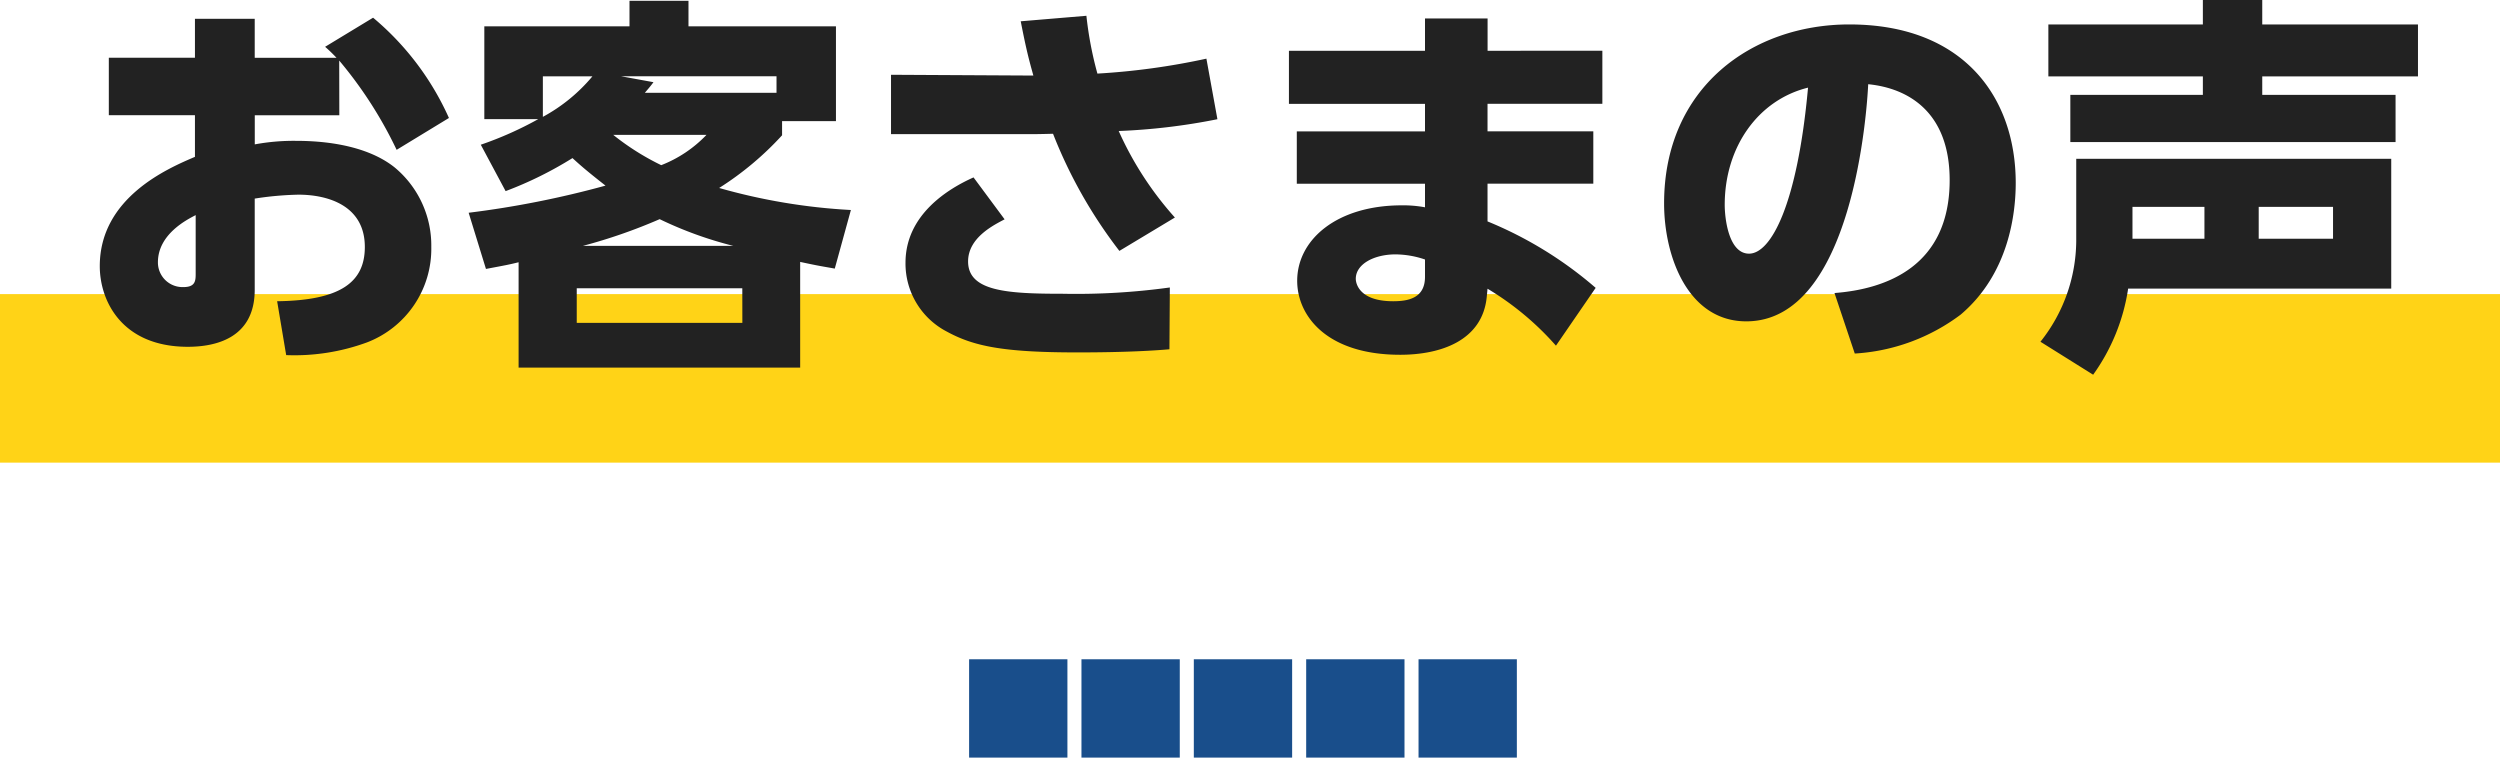
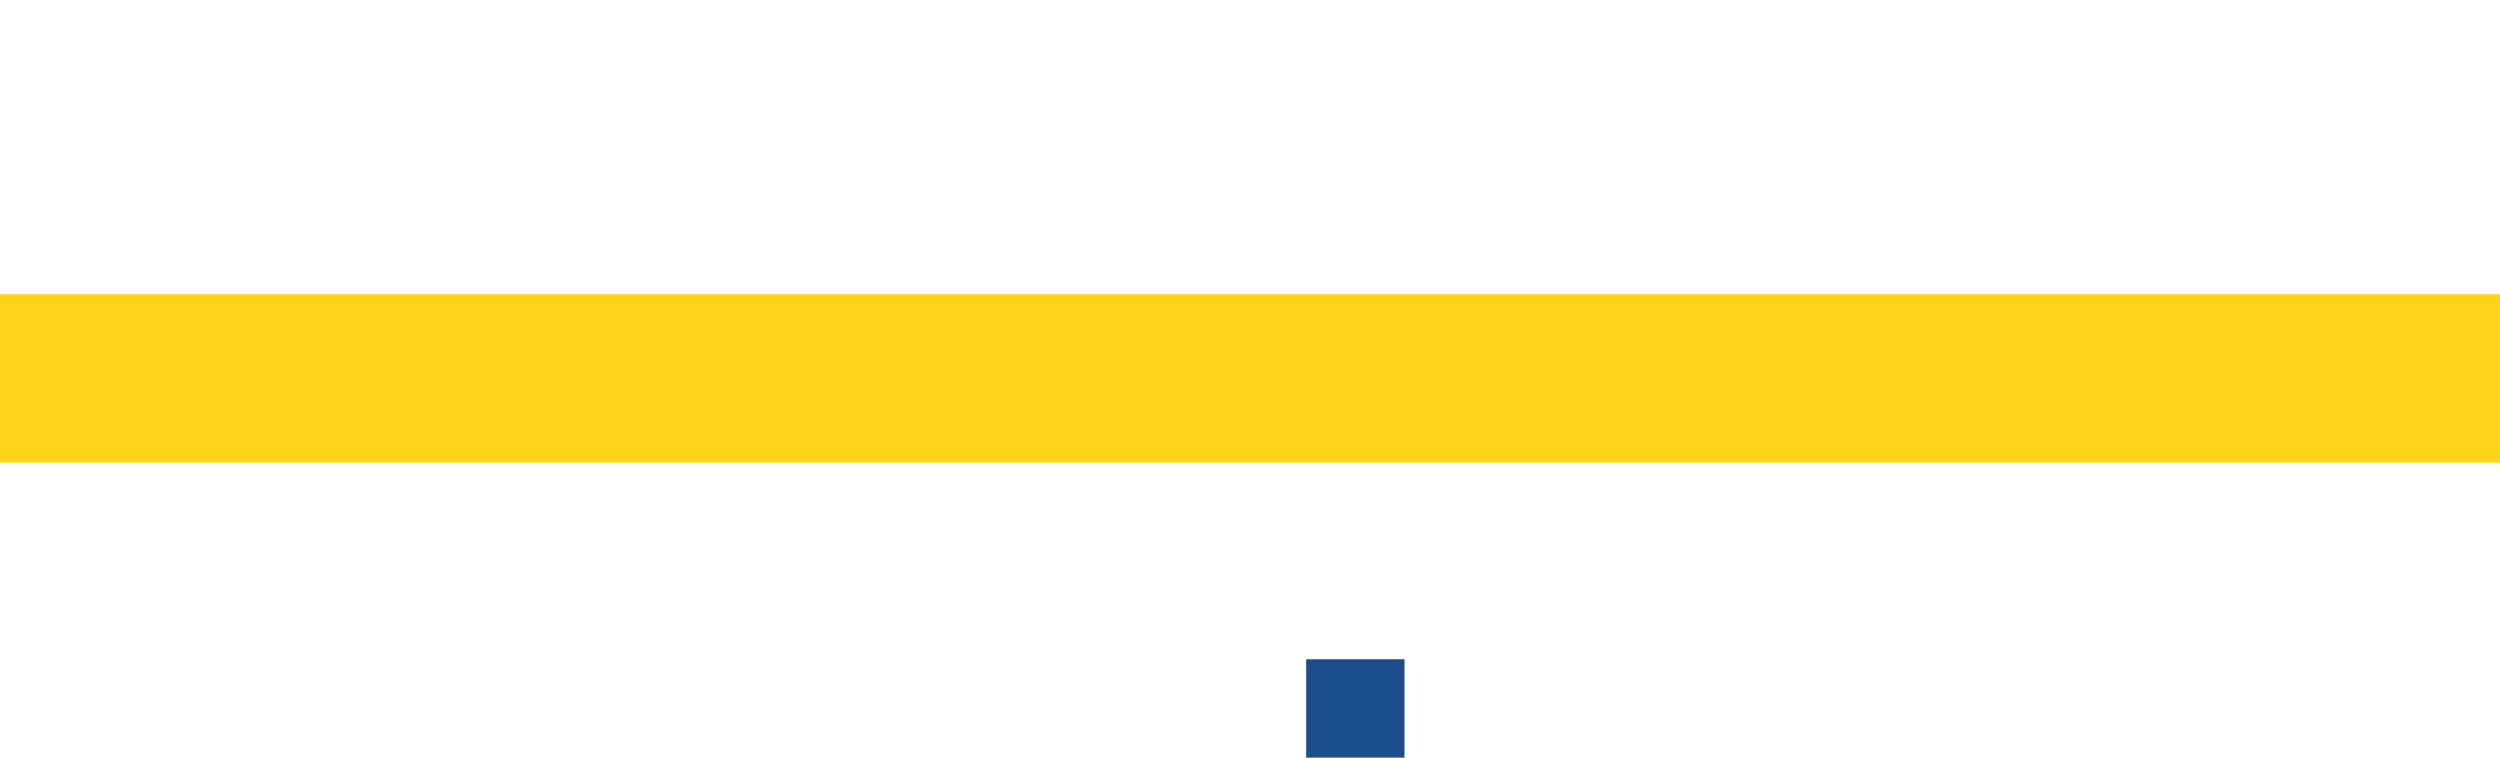
<svg xmlns="http://www.w3.org/2000/svg" width="178" height="53.94" viewBox="0 0 178 53.94">
  <g id="ttl07" transform="translate(-656 -833.06)">
    <rect id="長方形_26441" data-name="長方形 26441" width="178" height="12" transform="translate(656 854)" fill="#ffd317" />
-     <path id="パス_63912" data-name="パス 63912" d="M-64.848-19.628a29.637,29.637,0,0,1,4.088,6.356l3.724-2.268a19.852,19.852,0,0,0-5.4-7.14l-3.416,2.072a10.915,10.915,0,0,1,.812.784h-5.824V-22.6h-4.256v2.772h-6.132v4.088h6.132v2.968c-1.9.812-6.776,2.884-6.776,7.784,0,2.464,1.568,5.74,6.272,5.74,1.932,0,4.76-.588,4.76-4.06V-9.8a22.9,22.9,0,0,1,3.108-.28c2.072,0,4.732.756,4.732,3.724,0,2.492-1.708,3.808-6.244,3.864l.644,3.836a14.994,14.994,0,0,0,5.74-.9,7.133,7.133,0,0,0,4.592-6.8,7.214,7.214,0,0,0-2.6-5.656c-1.6-1.288-4.116-1.9-7.028-1.9a15.169,15.169,0,0,0-2.94.252v-2.072h6.02ZM-75.068-4.48c0,.5,0,.98-.868.98a1.752,1.752,0,0,1-1.82-1.764c0-2.016,2.1-3.052,2.688-3.36ZM-53-10.332a26.679,26.679,0,0,0,4.76-2.352c.672.616,1.176,1.036,2.352,1.96a68.168,68.168,0,0,1-9.744,1.932l1.232,4c1.344-.252,1.652-.308,2.324-.476v7.5h20.048V-5.292c1.428.308,1.54.308,2.464.476l1.148-4.172a42.387,42.387,0,0,1-9.38-1.568,22.025,22.025,0,0,0,4.48-3.752v-1.008h3.836v-6.748h-10.5v-1.82h-4.2v1.82H-54.516v6.608h3.836a25.285,25.285,0,0,1-4.088,1.82Zm9.912-7c.308-.364.364-.42.616-.756l-2.3-.42h11.06v1.176Zm6.944,16.38H-47.936V-3.416h11.788ZM-38.7-14.336a8.929,8.929,0,0,1-3.22,2.156,17.975,17.975,0,0,1-3.416-2.156Zm-8.792,7.9a38.286,38.286,0,0,0,5.46-1.9,27.26,27.26,0,0,0,5.236,1.9Zm-2.856-12.068h3.528a12.07,12.07,0,0,1-3.528,2.884Zm45,10.052a23.725,23.725,0,0,1-4-6.16,44.336,44.336,0,0,0,7.028-.84l-.784-4.312A49.974,49.974,0,0,1-10.864-18.7a25.689,25.689,0,0,1-.784-4.116l-4.676.392c.392,2.016.588,2.744.9,3.864l-10.136-.056v4.228h9.744c.392,0,.784,0,1.792-.028A33.821,33.821,0,0,0-9.3-6.076Zm-14.336-2.856c-1.82.812-4.844,2.66-4.844,6.076a5.457,5.457,0,0,0,2.94,4.9c1.9,1.036,3.976,1.484,9.3,1.484,3.556,0,5.6-.14,6.552-.224l.028-4.4a48.707,48.707,0,0,1-7.616.448c-3.948,0-6.748-.168-6.748-2.3,0-1.708,1.848-2.6,2.6-3Zm36.6-9.016v-2.3H12.46v2.3H2.772v3.78H12.46v1.96H3.332v3.724H12.46v1.68a8.427,8.427,0,0,0-1.652-.14c-4.62,0-7.448,2.436-7.448,5.376,0,2.464,2.072,5.264,7.336,5.264,2.884,0,5.852-1.008,6.16-4.116l.056-.588A20.562,20.562,0,0,1,21.784.672l2.828-4.116a27.882,27.882,0,0,0-7.7-4.732v-2.688h7.532v-3.724H16.912v-1.96h8.176v-3.78ZM12.46-4.228c0,1.54-1.232,1.736-2.268,1.736-2.408,0-2.66-1.26-2.66-1.6,0-1.036,1.288-1.736,2.828-1.736a6.616,6.616,0,0,1,2.1.364Zm30.6,5.46A13.923,13.923,0,0,0,50.6-1.54c3.472-2.94,3.92-7.28,3.92-9.38C54.516-17,50.82-22.2,42.672-22.2c-6.916,0-13.188,4.48-13.188,12.74,0,3.808,1.708,8.4,5.852,8.4,7.616,0,8.6-15.148,8.68-16.884,2.828.28,5.8,1.96,5.8,6.832,0,6.132-4.508,7.756-8.2,8.036ZM39.732-17.7C38.976-9.38,37.1-5.88,35.532-5.88,34.076-5.88,33.8-8.4,33.8-9.352,33.8-13.5,36.2-16.828,39.732-17.7Zm20.3,20.44a14.081,14.081,0,0,0,2.492-6.132H81.256v-9.24H58.828v5.88A11.631,11.631,0,0,1,56.28.392ZM71.82-6.944V-9.212h5.292v2.268Zm-8.988,0V-9.212h5.124v2.268Zm5.012-17V-22.2h-11v3.7h11v1.316H58.408v3.36H81.564v-3.36H72.072v-1.316H83.16v-3.7H72.072V-23.94Z" transform="translate(745 857)" fill="#222" />
    <g id="グループ_20754" data-name="グループ 20754" transform="translate(46 5)">
      <rect id="長方形_26434" data-name="長方形 26434" width="7" height="7" transform="translate(703 875)" fill="#194e8b" />
-       <rect id="長方形_26438" data-name="長方形 26438" width="7" height="7" transform="translate(711 875)" fill="#194e8b" />
-       <rect id="長方形_26435" data-name="長方形 26435" width="7" height="7" transform="translate(695 875)" fill="#194e8b" />
-       <rect id="長方形_26436" data-name="長方形 26436" width="7" height="7" transform="translate(687 875)" fill="#194e8b" />
-       <rect id="長方形_26437" data-name="長方形 26437" width="7" height="7" transform="translate(679 875)" fill="#194e8b" />
    </g>
  </g>
</svg>